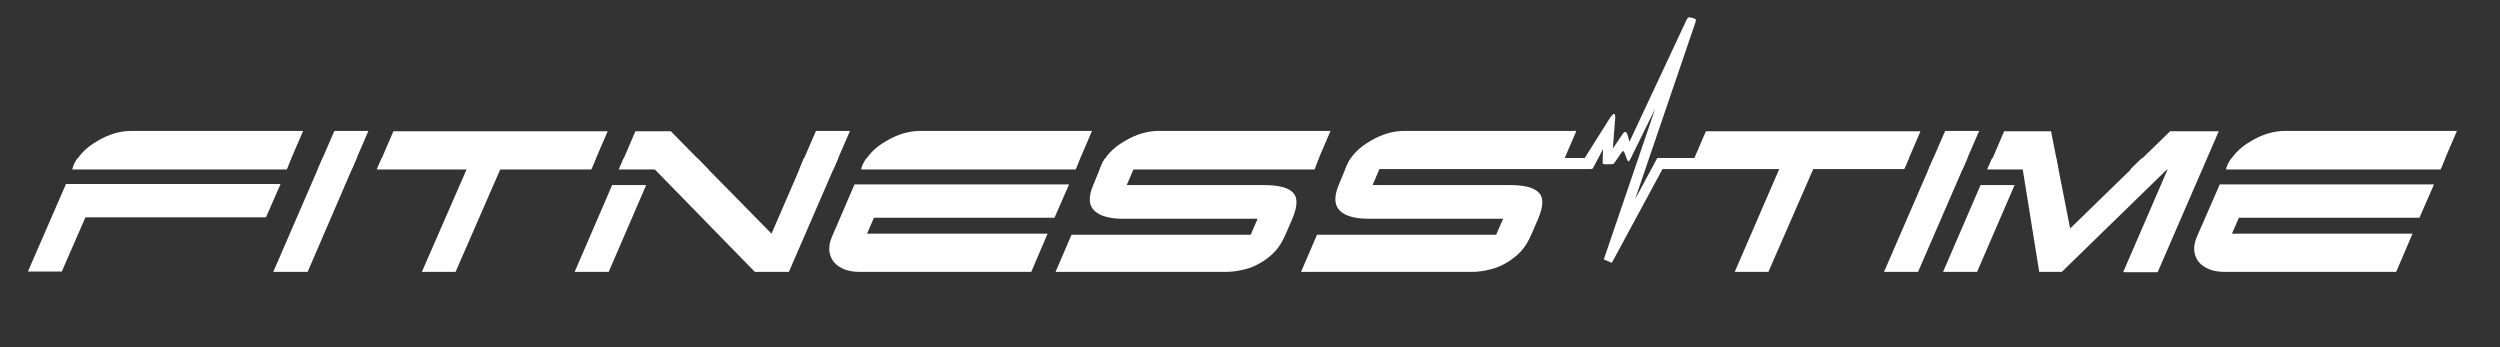
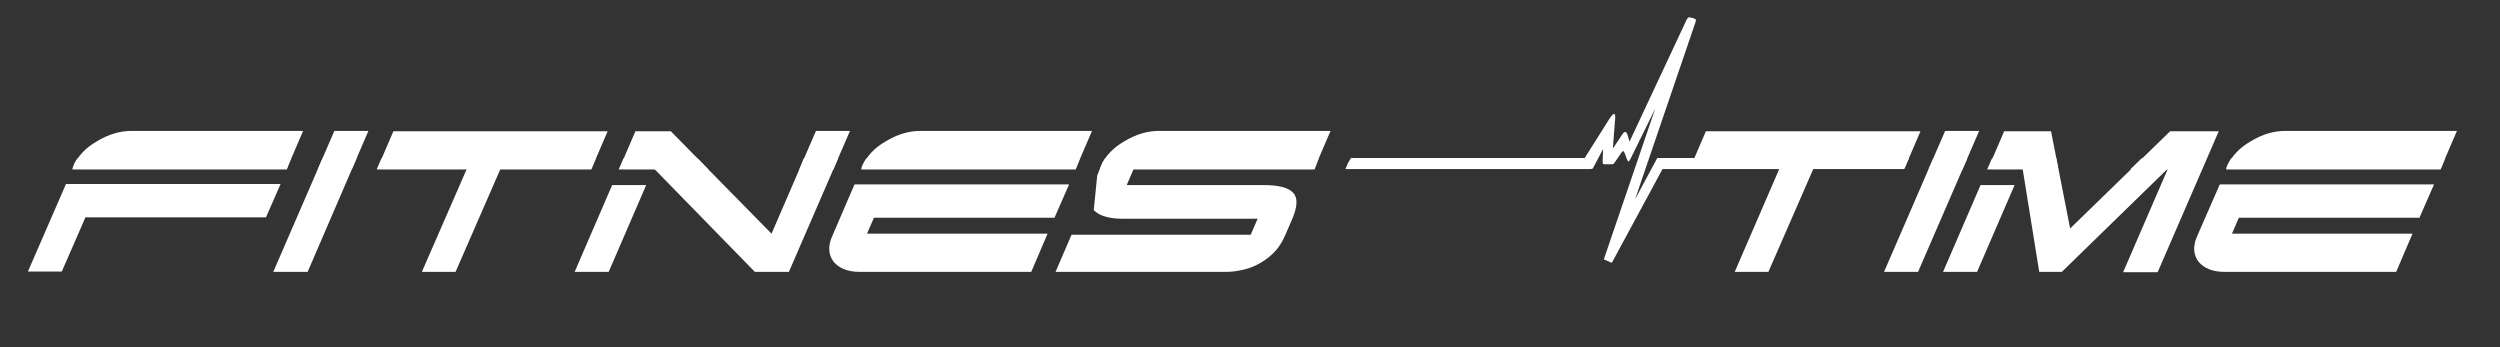
<svg xmlns="http://www.w3.org/2000/svg" width="100%" height="100%" viewBox="0 0 720 100" version="1.1" xml:space="preserve" style="fill-rule:evenodd;clip-rule:evenodd;stroke-linejoin:round;stroke-miterlimit:2;">
  <rect x="0" y="0" width="720" height="100" fill="#333333" stroke="none" />
  <path d="M8,78.3L19,53L80.8,53L76.6,62.6L24.6,62.6L17.8,78.2L8,78.2L8,78.3ZM21.2,47.8C22.4,45 24.6,42.6 27.9,40.7C31.2,38.7 34.5,37.7 37.9,37.7L87.3,37.7L82.7,48.4L21,48.4L21.2,47.8Z" style="fill:white;fill-rule:nonzero;" />
  <path d="M78.7,78.3L96.3,37.7L106.1,37.7L88.6,78.3L78.7,78.3Z" style="fill:white;fill-rule:nonzero;" />
  <path d="M121.5,78.3L134.5,48.5L108.7,48.5L113.3,37.8L175,37.8L170.4,48.5L144.2,48.5L131.2,78.3L121.5,78.3Z" style="fill:white;fill-rule:nonzero;" />
  <path d="M176.3,53.3L186.1,53.3L175.3,78.3L165.5,78.3L176.3,53.3ZM193.1,37.7L222.2,67.3L235,37.7L244.8,37.7L227.2,78.3L217.4,78.3L188.3,48.5L178.4,48.5L183,37.8L193.1,37.8L193.1,37.7Z" style="fill:white;fill-rule:nonzero;" />
  <path d="M297,78.3L247.6,78.3C244.2,78.3 241.7,77.3 240.1,75.4C238.6,73.4 238.4,71 239.6,68.2L246.1,53.1L307.9,53.1L303.7,62.7L251.7,62.7L249.7,67.3L301.7,67.3L297,78.3ZM248.4,47.8C249.6,45 251.8,42.6 255.1,40.7C258.4,38.7 261.7,37.7 265.1,37.7L314.5,37.7L309.9,48.4L248.1,48.4L248.4,47.8Z" style="fill:white;fill-rule:nonzero;" />
-   <path d="M316,50.5L317.1,47.8C318.3,45 320.5,42.6 323.8,40.7C327.1,38.7 330.4,37.7 333.8,37.7L383.2,37.7L378.6,48.4L326.6,48.4L324.5,53.3L364,53.3C368.2,53.3 371,54 372.4,55.5C373.8,56.9 373.7,59.4 372.2,63L370.2,67.6C369.4,69.4 368.5,71 367.3,72.3C366.1,73.6 364.7,74.7 363.2,75.6C361.7,76.5 360.1,77.2 358.4,77.6C356.7,78 355,78.3 353.2,78.3L304,78.3L308.6,67.6L360.2,67.6L362.2,63L322.9,63C319.1,62.9 316.5,62.1 315,60.5C313.5,58.9 313.5,56.6 314.8,53.4L316,50.5Z" style="fill:white;fill-rule:nonzero;" />
-   <path d="M386.7,50.5L387.8,47.8C389,45 391.2,42.6 394.5,40.7C397.8,38.7 401.1,37.7 404.5,37.7L454,37.7L449.4,48.4L397.4,48.4L395.3,53.3L434.8,53.3C439,53.3 441.8,54 443.2,55.5C444.6,56.9 444.5,59.4 443,63L441,67.6C440.2,69.4 439.3,71 438.1,72.3C436.9,73.6 435.5,74.7 434,75.6C432.5,76.5 430.9,77.2 429.2,77.6C427.5,78 425.8,78.3 424,78.3L374.7,78.3L379.3,67.6L430.9,67.6L432.9,63L393.6,63C389.8,62.9 387.2,62.1 385.7,60.5C384.3,58.9 384.2,56.6 385.5,53.4L386.7,50.5Z" style="fill:white;fill-rule:nonzero;" />
+   <path d="M316,50.5L317.1,47.8C318.3,45 320.5,42.6 323.8,40.7C327.1,38.7 330.4,37.7 333.8,37.7L383.2,37.7L378.6,48.4L326.6,48.4L324.5,53.3L364,53.3C368.2,53.3 371,54 372.4,55.5C373.8,56.9 373.7,59.4 372.2,63L370.2,67.6C369.4,69.4 368.5,71 367.3,72.3C366.1,73.6 364.7,74.7 363.2,75.6C361.7,76.5 360.1,77.2 358.4,77.6C356.7,78 355,78.3 353.2,78.3L304,78.3L308.6,67.6L360.2,67.6L362.2,63L322.9,63C319.1,62.9 316.5,62.1 315,60.5L316,50.5Z" style="fill:white;fill-rule:nonzero;" />
  <path d="M499.6,78.3L512.5,48.5L486.7,48.5L491.3,37.8L553.1,37.8L548.5,48.5L522.3,48.5L509.3,78.3L499.6,78.3Z" style="fill:white;fill-rule:nonzero;" />
  <path d="M542.6,78.3L560.2,37.7L570,37.7L552.4,78.3L542.6,78.3Z" style="fill:white;fill-rule:nonzero;" />
  <path d="M570.4,53.3L580.2,53.3L569.4,78.3L559.6,78.3L570.4,53.3ZM611.5,78.3L624.4,48.5L593.8,78.3L587.3,78.3L582.5,48.5L572.6,48.5L577.2,37.8L590.7,37.8L596.2,65.8L625,37.8L639,37.8L621.4,78.4L611.5,78.4L611.5,78.3Z" style="fill:white;fill-rule:nonzero;" />
  <path d="M690.1,78.3L640.7,78.3C637.3,78.3 634.8,77.3 633.2,75.4C631.7,73.4 631.5,71 632.7,68.2L639.3,53.1L701,53.1L696.8,62.7L644.8,62.7L642.8,67.3L694.8,67.3L690.1,78.3ZM641.5,47.8C642.7,45 644.9,42.6 648.2,40.7C651.5,38.7 654.8,37.7 658.2,37.7L707.6,37.7L703,48.4L641.2,48.4L641.5,47.8Z" style="fill:white;fill-rule:nonzero;" />
  <path d="M464.2,75.7L461.9,74.7L476.7,31.3L470,44.9C470,44.9 469.3,46.5 469,46.5C468.8,46.5 468.5,45.7 468.5,45.7L467.9,44.1C467.9,44.1 467.7,43.5 467.5,43.5C467.2,43.6 466.8,44.2 466.8,44.2C466.8,44.2 465,46.9 464.7,47.2C464.6,47.3 463.9,47.3 463.9,47.3L462.2,47.3C462.2,47.3 461.7,47.3 461.6,47.1C461.5,46.7 461.7,42.9 461.7,42.9L458.9,48.2C458.9,48.2 458.7,48.6 458.6,48.6C458.4,48.7 457.6,48.7 457.6,48.7L387.5,48.7C387.5,48.7 387.9,47.6 388.3,46.8C388.7,46.1 389.1,45.5 389.1,45.5L456.4,45.5L463.4,34.4C463.4,34.4 464.4,32.7 464.9,32.8C465.4,32.9 465.1,35 465.1,35L464.5,42.8L467.1,38.9C467.1,38.9 467.6,38 468,38C468.6,38 468.8,39.1 468.8,39.1L469.3,40.8L485.6,6C485.6,6 486,5 486.4,5C487.1,5 488,5.3 488.4,5.6C488.5,5.7 488.3,6.4 488.3,6.4L470.9,57.4L477.3,45.5L549.8,45.5L548.4,48.7L478.8,48.7L464.2,75.7Z" style="fill:white;fill-rule:nonzero;" />
  <path d="M82.6,48.8L20.8,48.8C20.8,48.8 21.1,47.8 21.4,47.1C21.7,46.5 22.3,45.6 22.3,45.6L83.8,45.6L82.6,48.8Z" style="fill:white;fill-rule:nonzero;" />
  <path d="M101.3,48.8L91.5,48.8L92.9,45.6L102.7,45.6L101.3,48.8Z" style="fill:white;fill-rule:nonzero;" />
  <path d="M109.9,45.6L108.5,48.8L170.3,48.8L171.6,45.6L109.9,45.6Z" style="fill:white;fill-rule:nonzero;" />
  <path d="M179.6,45.6L178.2,48.8L204,48.8L200.9,45.6L179.6,45.6Z" style="fill:white;fill-rule:nonzero;" />
  <path d="M231.5,45.6L230.2,48.8L240,48.8L241.4,45.6L231.5,45.6Z" style="fill:white;fill-rule:nonzero;" />
  <path d="M309.8,48.8L248,48.8C248,48.8 248.2,48 248.5,47.3C248.8,46.7 249.5,45.6 249.5,45.6L311,45.6L309.8,48.8Z" style="fill:white;fill-rule:nonzero;" />
  <path d="M378.6,48.8L316.7,48.8C316.7,48.8 317.1,47.8 317.4,47.1C317.7,46.4 318.3,45.6 318.3,45.6L379.8,45.6L378.6,48.8Z" style="fill:white;fill-rule:nonzero;" />
  <path d="M565.2,48.8L555.4,48.8L556.8,45.6L566.6,45.6L565.2,48.8Z" style="fill:white;fill-rule:nonzero;" />
  <path d="M573.7,45.6L572.3,48.8L592.8,48.8L592.2,45.6L573.7,45.6Z" style="fill:white;fill-rule:nonzero;" />
  <path d="M635.5,45.6L634.1,48.8L613.5,48.8L616.8,45.6L635.5,45.6Z" style="fill:white;fill-rule:nonzero;" />
  <path d="M702.9,48.8L641.1,48.8C641.1,48.8 641.3,48 641.6,47.3C641.9,46.7 642.6,45.6 642.6,45.6L704.2,45.6L702.9,48.8Z" style="fill:white;fill-rule:nonzero;" />
</svg>